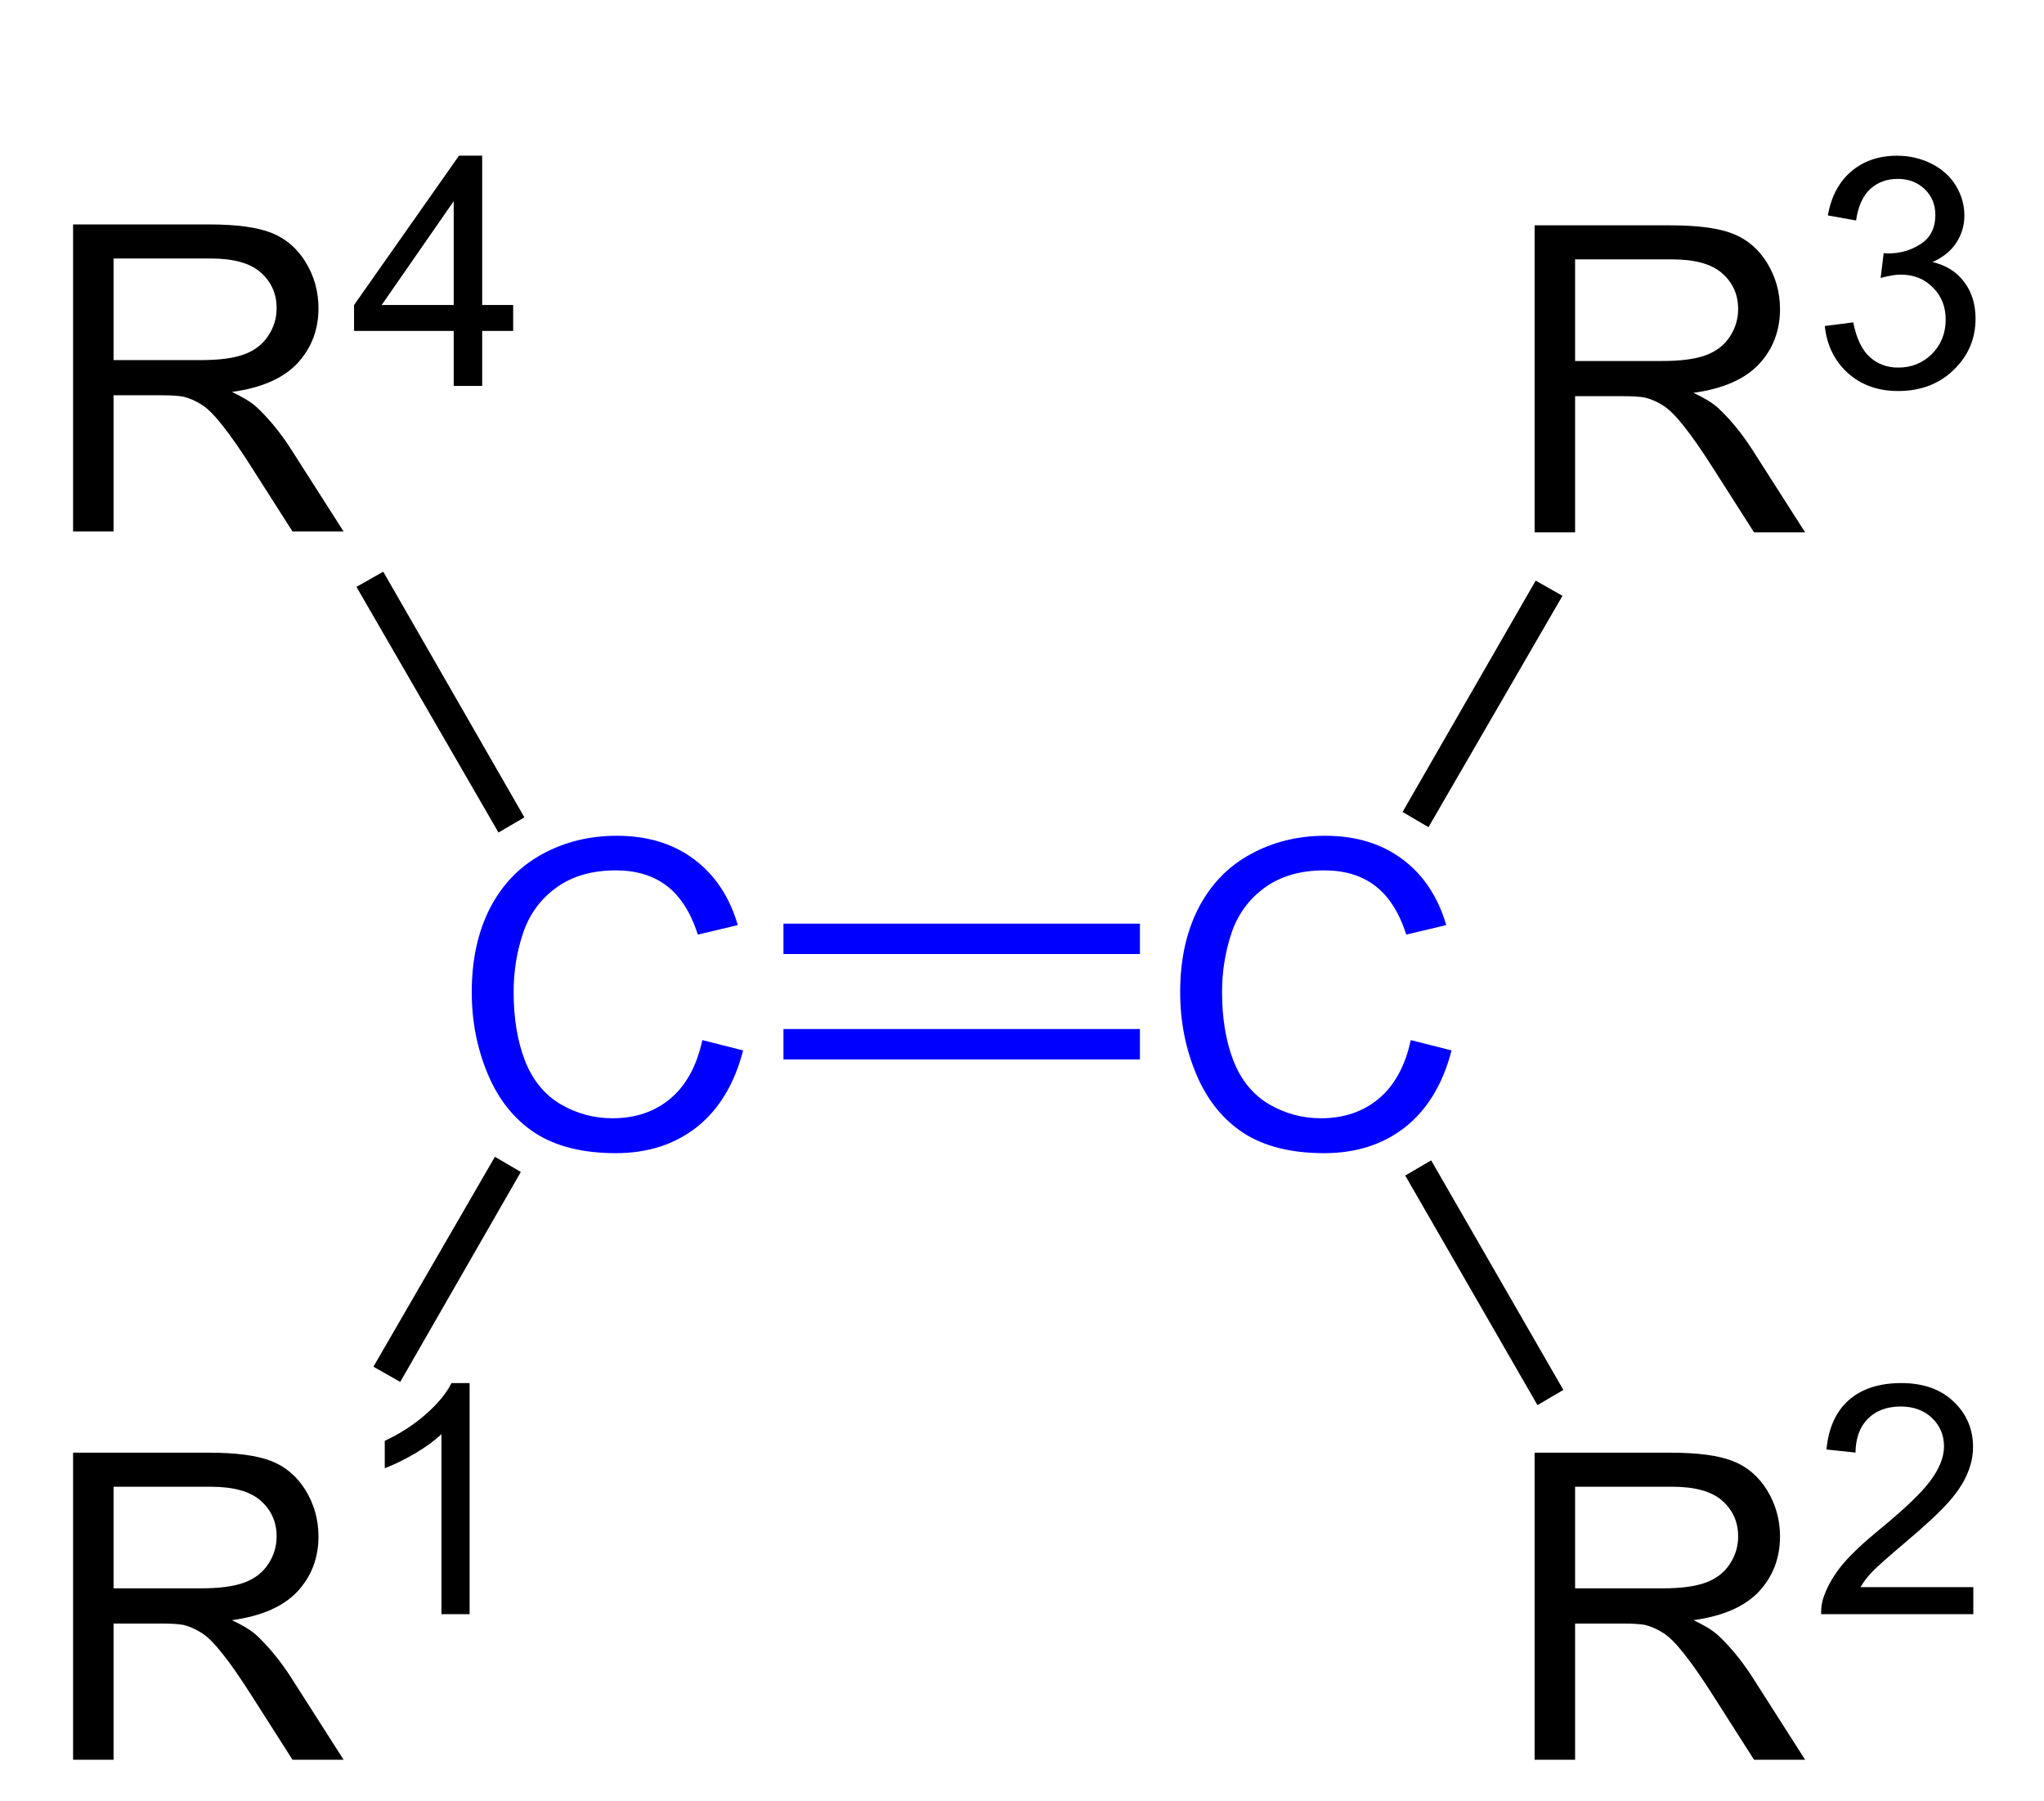
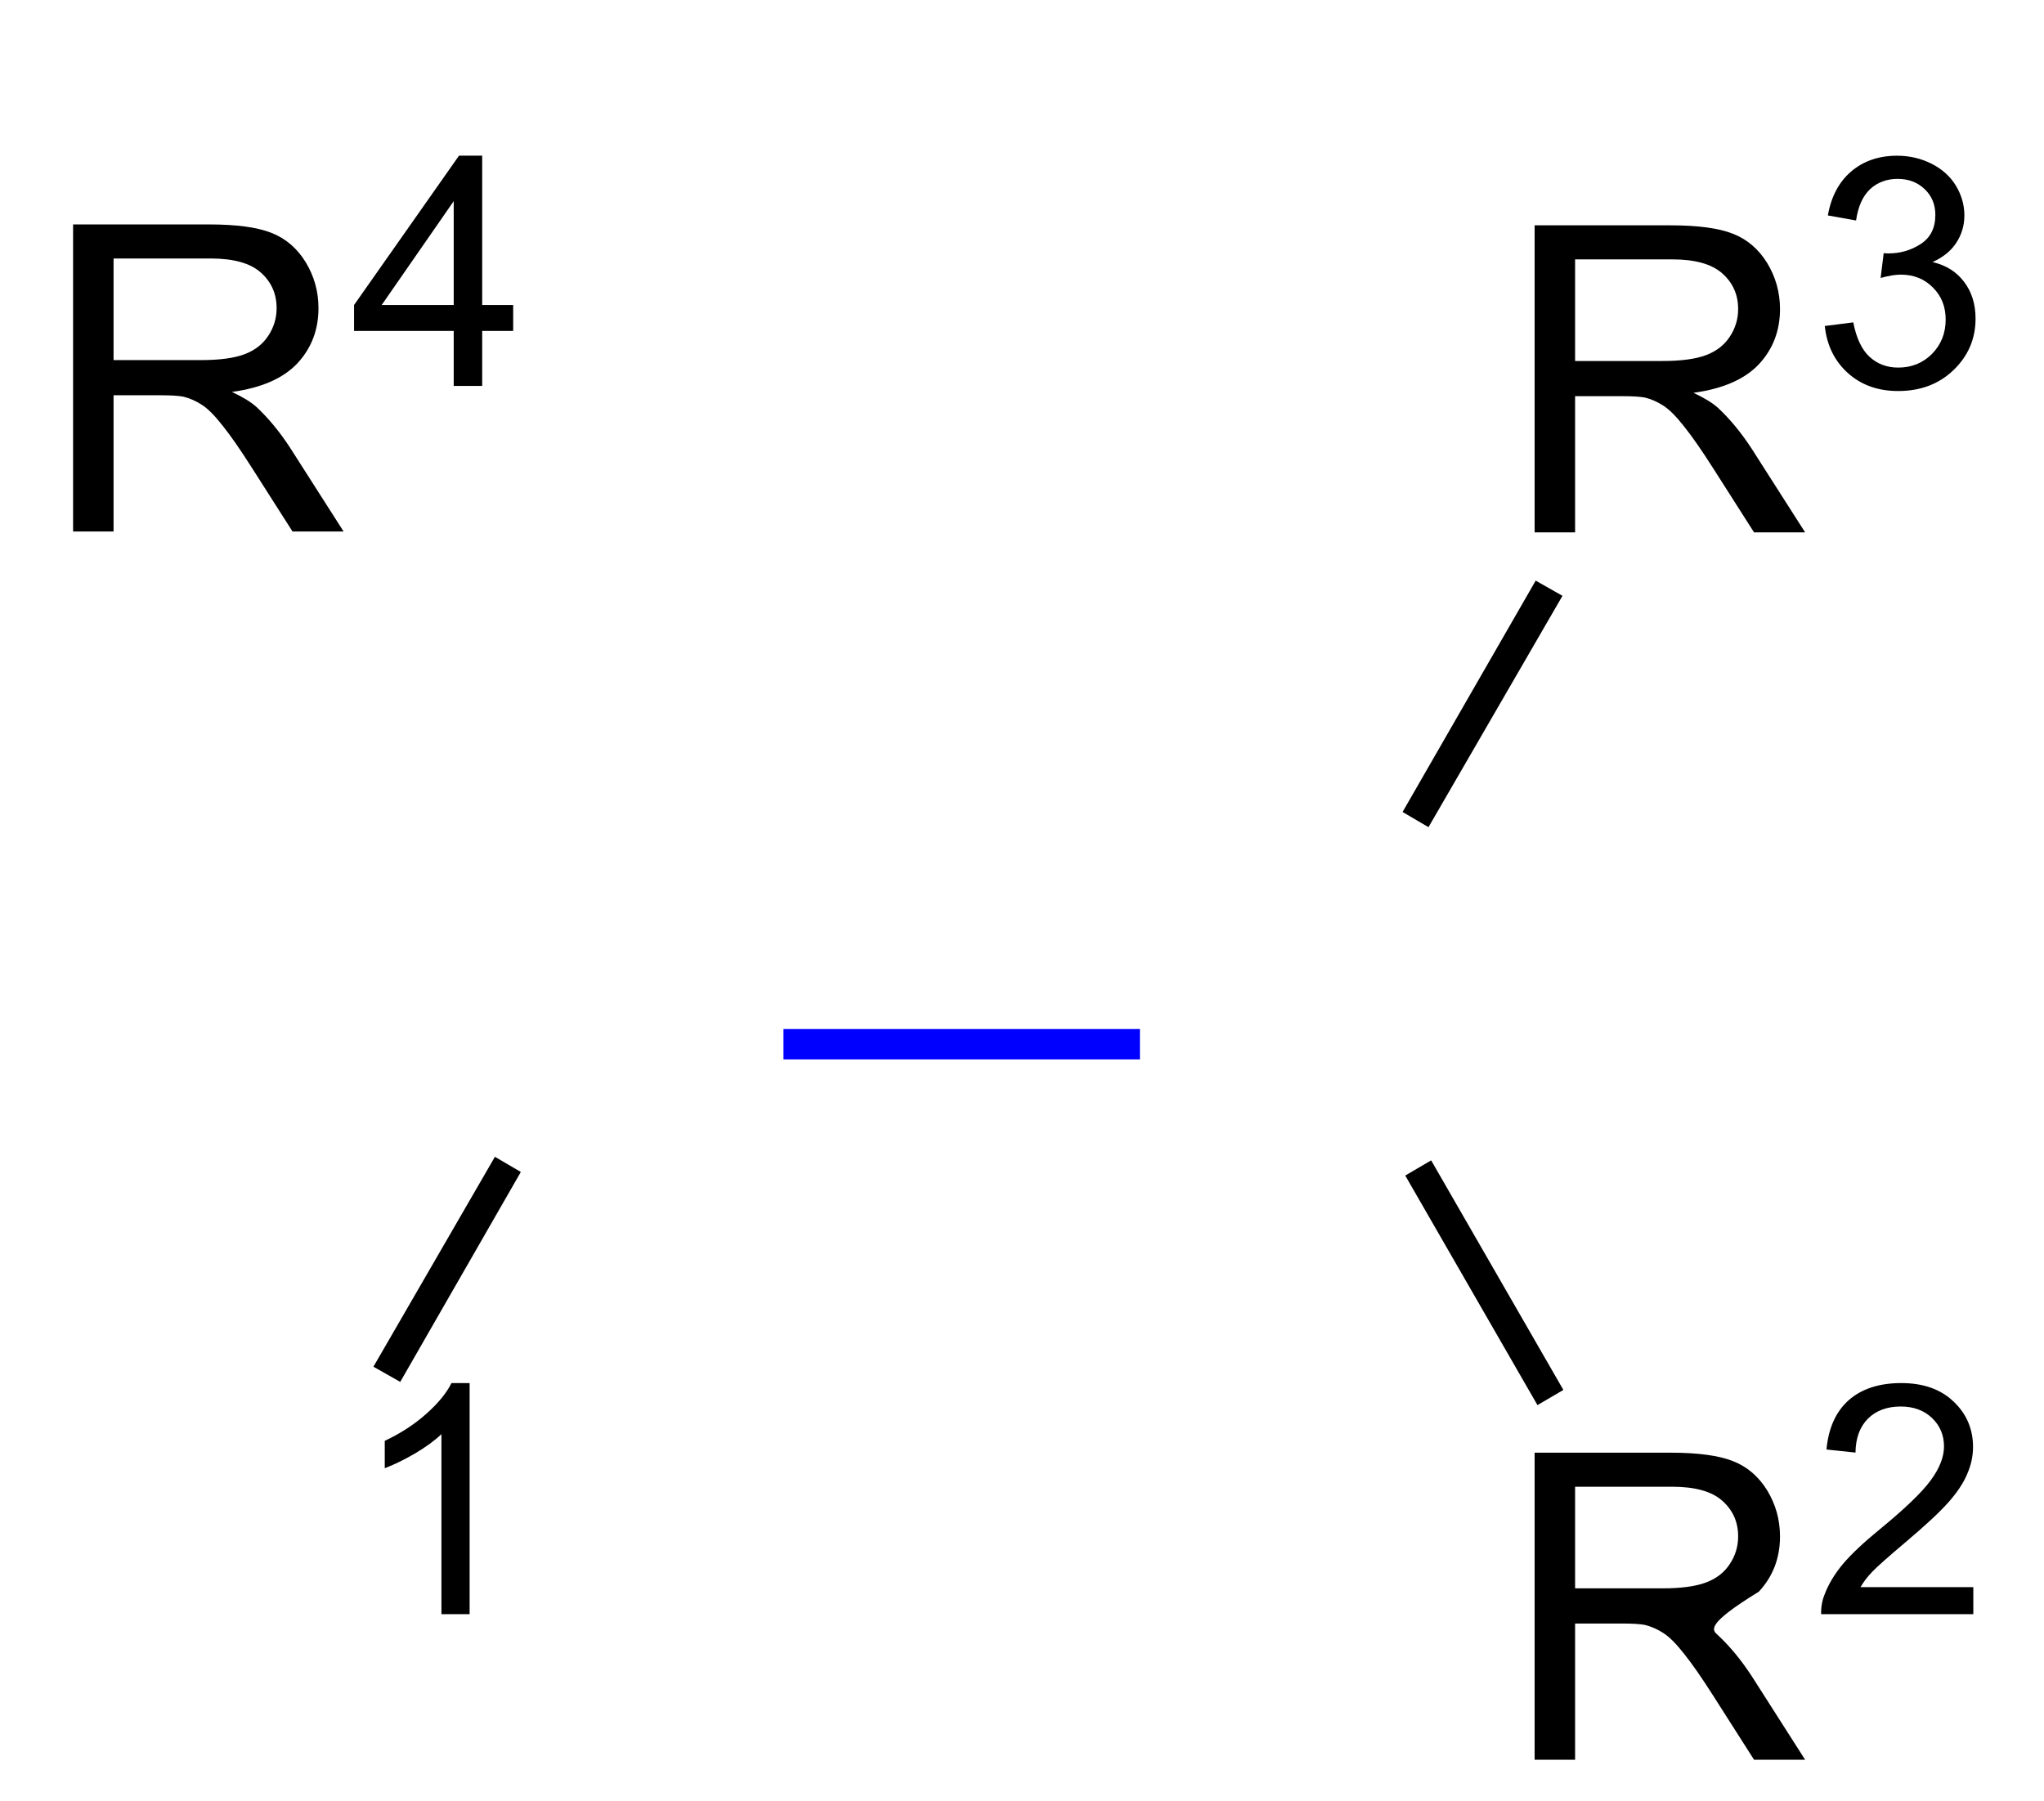
<svg xmlns="http://www.w3.org/2000/svg" width="143pt" height="126pt" viewBox="0 0 143 126" version="1.1">
  <defs>
    <clipPath id="clip1">
      <path d="M 0 126.25 L 142.5 126.25 L 142.5 0 L 0 0 L 0 126.25 Z M 0 126.25 " />
    </clipPath>
  </defs>
  <g id="misc2svg">
    <g clip-path="url(#clip1)" clip-rule="nonzero">
-       <path style=" stroke:none;fill-rule:nonzero;fill:rgb(0%,0%,100%);fill-opacity:1;" d="M 49.137 72.773 L 51.988 73.496 C 51.387 75.828 50.312 77.613 48.766 78.848 C 47.211 80.074 45.32 80.684 43.082 80.684 C 40.777 80.684 38.891 80.215 37.438 79.277 C 35.992 78.328 34.891 76.961 34.137 75.176 C 33.379 73.379 33.004 71.461 33.004 69.414 C 33.004 67.18 33.422 65.227 34.273 63.555 C 35.133 61.891 36.348 60.625 37.926 59.766 C 39.5 58.906 41.234 58.477 43.141 58.477 C 45.289 58.477 47.09 59.023 48.551 60.117 C 50.02 61.211 51.039 62.75 51.617 64.727 L 48.824 65.391 C 48.316 63.828 47.586 62.691 46.637 61.973 C 45.699 61.258 44.512 60.898 43.082 60.898 C 41.426 60.898 40.047 61.297 38.941 62.09 C 37.832 62.887 37.051 63.945 36.598 65.273 C 36.152 66.602 35.934 67.977 35.934 69.395 C 35.934 71.219 36.191 72.812 36.715 74.18 C 37.246 75.547 38.07 76.57 39.195 77.246 C 40.328 77.91 41.543 78.242 42.848 78.242 C 44.449 78.242 45.797 77.789 46.891 76.875 C 47.992 75.953 48.746 74.586 49.137 72.773 Z M 49.137 72.773 " />
-       <path style=" stroke:none;fill-rule:nonzero;fill:rgb(0%,0%,100%);fill-opacity:1;" d="M 98.699 72.773 L 101.551 73.496 C 100.949 75.828 99.875 77.613 98.328 78.848 C 96.773 80.074 94.883 80.684 92.645 80.684 C 90.34 80.684 88.453 80.215 87 79.277 C 85.555 78.328 84.453 76.961 83.699 75.176 C 82.941 73.379 82.566 71.461 82.566 69.414 C 82.566 67.18 82.984 65.227 83.836 63.555 C 84.695 61.891 85.91 60.625 87.488 59.766 C 89.062 58.906 90.797 58.477 92.703 58.477 C 94.852 58.477 96.652 59.023 98.113 60.117 C 99.582 61.211 100.602 62.75 101.18 64.727 L 98.387 65.391 C 97.879 63.828 97.148 62.691 96.199 61.973 C 95.262 61.258 94.074 60.898 92.645 60.898 C 90.988 60.898 89.609 61.297 88.504 62.09 C 87.395 62.887 86.613 63.945 86.16 65.273 C 85.715 66.602 85.496 67.977 85.496 69.395 C 85.496 71.219 85.754 72.812 86.277 74.18 C 86.809 75.547 87.633 76.57 88.758 77.246 C 89.891 77.91 91.105 78.242 92.41 78.242 C 94.012 78.242 95.359 77.789 96.453 76.875 C 97.555 75.953 98.309 74.586 98.699 72.773 Z M 98.699 72.773 " />
-       <path style=" stroke:none;fill-rule:nonzero;fill:rgb(0%,0%,100%);fill-opacity:1;" d="M 54.812 66.75 L 79.75 66.75 L 79.75 64.625 L 54.812 64.625 L 54.812 66.75 Z M 54.812 66.75 " />
      <path style=" stroke:none;fill-rule:nonzero;fill:rgb(0%,0%,100%);fill-opacity:1;" d="M 54.812 74.125 L 79.75 74.125 L 79.75 72 L 54.812 72 L 54.812 74.125 Z M 54.812 74.125 " />
      <path style=" stroke:none;fill-rule:nonzero;fill:rgb(0%,0%,0%);fill-opacity:1;" d="M 107.363 37.25 L 107.363 15.766 L 116.875 15.766 C 118.789 15.766 120.238 15.961 121.23 16.352 C 122.23 16.742 123.031 17.426 123.633 18.402 C 124.227 19.379 124.531 20.453 124.531 21.625 C 124.531 23.148 124.031 24.438 123.047 25.492 C 122.055 26.539 120.531 27.203 118.477 27.484 C 119.227 27.836 119.805 28.188 120.195 28.539 C 121.023 29.312 121.816 30.266 122.559 31.41 L 126.289 37.25 L 122.715 37.25 L 119.863 32.777 C 119.043 31.488 118.359 30.508 117.812 29.828 C 117.273 29.141 116.797 28.656 116.367 28.383 C 115.945 28.109 115.516 27.922 115.078 27.816 C 114.75 27.754 114.223 27.719 113.496 27.719 L 110.195 27.719 L 110.195 37.25 L 107.363 37.25 Z M 110.195 25.258 L 116.309 25.258 C 117.609 25.258 118.625 25.121 119.355 24.848 C 120.082 24.574 120.633 24.145 121.016 23.559 C 121.406 22.973 121.602 22.328 121.602 21.625 C 121.602 20.609 121.23 19.781 120.488 19.125 C 119.758 18.477 118.594 18.148 116.992 18.148 L 110.195 18.148 L 110.195 25.258 Z M 110.195 25.258 " />
      <path style=" stroke:none;fill-rule:nonzero;fill:rgb(0%,0%,0%);fill-opacity:1;" d="M 127.664 22.809 L 129.656 22.555 C 129.875 23.676 130.262 24.484 130.809 24.977 C 131.355 25.473 132.02 25.719 132.801 25.719 C 133.738 25.719 134.523 25.402 135.164 24.762 C 135.801 24.113 136.121 23.312 136.121 22.359 C 136.121 21.449 135.82 20.699 135.223 20.113 C 134.637 19.516 133.887 19.215 132.977 19.215 C 132.598 19.215 132.129 19.293 131.57 19.449 L 131.785 17.711 C 131.914 17.727 132.023 17.73 132.117 17.73 C 132.949 17.73 133.703 17.512 134.383 17.066 C 135.059 16.625 135.398 15.949 135.398 15.035 C 135.398 14.309 135.148 13.707 134.656 13.238 C 134.16 12.758 133.527 12.516 132.762 12.516 C 131.992 12.516 131.348 12.758 130.828 13.238 C 130.32 13.723 129.992 14.449 129.852 15.426 L 127.879 15.074 C 128.113 13.746 128.66 12.719 129.52 11.988 C 130.379 11.262 131.445 10.895 132.723 10.895 C 133.594 10.895 134.402 11.086 135.145 11.461 C 135.887 11.84 136.453 12.355 136.844 13.004 C 137.234 13.656 137.43 14.348 137.43 15.074 C 137.43 15.777 137.238 16.418 136.863 16.988 C 136.496 17.551 135.945 18 135.203 18.336 C 136.152 18.559 136.887 19.02 137.41 19.723 C 137.941 20.414 138.211 21.273 138.211 22.301 C 138.211 23.707 137.695 24.906 136.668 25.895 C 135.652 26.871 134.363 27.359 132.801 27.359 C 131.379 27.359 130.203 26.938 129.266 26.09 C 128.34 25.246 127.805 24.152 127.664 22.809 Z M 127.664 22.809 " />
-       <path style=" stroke:none;fill-rule:nonzero;fill:rgb(0%,0%,0%);fill-opacity:1;" d="M 107.363 123.125 L 107.363 101.641 L 116.875 101.641 C 118.789 101.641 120.238 101.836 121.23 102.227 C 122.23 102.617 123.031 103.301 123.633 104.277 C 124.227 105.254 124.531 106.328 124.531 107.5 C 124.531 109.023 124.031 110.312 123.047 111.367 C 122.055 112.414 120.531 113.078 118.477 113.359 C 119.227 113.711 119.805 114.062 120.195 114.414 C 121.023 115.188 121.816 116.145 122.559 117.285 L 126.289 123.125 L 122.715 123.125 L 119.863 118.652 C 119.043 117.363 118.359 116.383 117.812 115.703 C 117.273 115.016 116.797 114.531 116.367 114.258 C 115.945 113.984 115.516 113.801 115.078 113.691 C 114.75 113.629 114.223 113.594 113.496 113.594 L 110.195 113.594 L 110.195 123.125 L 107.363 123.125 Z M 110.195 111.133 L 116.309 111.133 C 117.609 111.133 118.625 110.996 119.355 110.723 C 120.082 110.449 120.633 110.02 121.016 109.434 C 121.406 108.848 121.602 108.203 121.602 107.5 C 121.602 106.484 121.23 105.656 120.488 105 C 119.758 104.352 118.594 104.023 116.992 104.023 L 110.195 104.023 L 110.195 111.133 Z M 110.195 111.133 " />
+       <path style=" stroke:none;fill-rule:nonzero;fill:rgb(0%,0%,0%);fill-opacity:1;" d="M 107.363 123.125 L 107.363 101.641 L 116.875 101.641 C 118.789 101.641 120.238 101.836 121.23 102.227 C 122.23 102.617 123.031 103.301 123.633 104.277 C 124.227 105.254 124.531 106.328 124.531 107.5 C 124.531 109.023 124.031 110.312 123.047 111.367 C 119.227 113.711 119.805 114.062 120.195 114.414 C 121.023 115.188 121.816 116.145 122.559 117.285 L 126.289 123.125 L 122.715 123.125 L 119.863 118.652 C 119.043 117.363 118.359 116.383 117.812 115.703 C 117.273 115.016 116.797 114.531 116.367 114.258 C 115.945 113.984 115.516 113.801 115.078 113.691 C 114.75 113.629 114.223 113.594 113.496 113.594 L 110.195 113.594 L 110.195 123.125 L 107.363 123.125 Z M 110.195 111.133 L 116.309 111.133 C 117.609 111.133 118.625 110.996 119.355 110.723 C 120.082 110.449 120.633 110.02 121.016 109.434 C 121.406 108.848 121.602 108.203 121.602 107.5 C 121.602 106.484 121.23 105.656 120.488 105 C 119.758 104.352 118.594 104.023 116.992 104.023 L 110.195 104.023 L 110.195 111.133 Z M 110.195 111.133 " />
      <path style=" stroke:none;fill-rule:nonzero;fill:rgb(0%,0%,0%);fill-opacity:1;" d="M 138.055 111.047 L 138.055 112.941 L 127.41 112.941 C 127.395 112.461 127.473 112.004 127.645 111.574 C 127.918 110.848 128.348 110.129 128.934 109.426 C 129.531 108.723 130.398 107.91 131.531 106.984 C 133.273 105.555 134.453 104.422 135.066 103.586 C 135.691 102.742 136.004 101.945 136.004 101.203 C 136.004 100.41 135.723 99.746 135.164 99.211 C 134.602 98.68 133.875 98.41 132.977 98.41 C 132.012 98.41 131.242 98.699 130.672 99.27 C 130.109 99.844 129.824 100.633 129.812 101.633 L 127.781 101.418 C 127.922 99.91 128.445 98.758 129.344 97.961 C 130.254 97.168 131.477 96.77 133.016 96.77 C 134.551 96.77 135.77 97.199 136.668 98.059 C 137.578 98.918 138.035 99.98 138.035 101.242 C 138.035 101.883 137.898 102.512 137.625 103.137 C 137.363 103.762 136.926 104.422 136.316 105.109 C 135.703 105.801 134.688 106.746 133.27 107.941 C 132.082 108.945 131.32 109.621 130.984 109.973 C 130.645 110.324 130.371 110.684 130.164 111.047 L 138.055 111.047 Z M 138.055 111.047 " />
      <path style=" stroke:none;fill-rule:nonzero;fill:rgb(0%,0%,0%);fill-opacity:1;" d="M 107.438 40.625 L 109.312 41.688 L 99.938 57.875 L 98.125 56.812 L 107.438 40.625 Z M 107.438 40.625 " />
      <path style=" stroke:none;fill-rule:nonzero;fill:rgb(0%,0%,0%);fill-opacity:1;" d="M 98.312 82.25 L 100.125 81.188 L 109.375 97.25 L 107.562 98.312 L 98.312 82.25 Z M 98.312 82.25 " />
-       <path style=" stroke:none;fill-rule:nonzero;fill:rgb(0%,0%,0%);fill-opacity:1;" d="M 5.113 123.125 L 5.113 101.641 L 14.625 101.641 C 16.539 101.641 17.988 101.836 18.98 102.227 C 19.98 102.617 20.781 103.301 21.383 104.277 C 21.977 105.254 22.281 106.328 22.281 107.5 C 22.281 109.023 21.781 110.312 20.797 111.367 C 19.805 112.414 18.281 113.078 16.227 113.359 C 16.977 113.711 17.555 114.062 17.945 114.414 C 18.773 115.188 19.566 116.145 20.309 117.285 L 24.039 123.125 L 20.465 123.125 L 17.613 118.652 C 16.793 117.363 16.109 116.383 15.562 115.703 C 15.023 115.016 14.547 114.531 14.117 114.258 C 13.695 113.984 13.266 113.801 12.828 113.691 C 12.5 113.629 11.973 113.594 11.246 113.594 L 7.945 113.594 L 7.945 123.125 L 5.113 123.125 Z M 7.945 111.133 L 14.059 111.133 C 15.359 111.133 16.375 110.996 17.105 110.723 C 17.832 110.449 18.383 110.02 18.766 109.434 C 19.156 108.848 19.352 108.203 19.352 107.5 C 19.352 106.484 18.98 105.656 18.238 105 C 17.508 104.352 16.344 104.023 14.742 104.023 L 7.945 104.023 L 7.945 111.133 Z M 7.945 111.133 " />
      <path style=" stroke:none;fill-rule:nonzero;fill:rgb(0%,0%,0%);fill-opacity:1;" d="M 32.855 112.941 L 30.883 112.941 L 30.883 100.344 C 30.402 100.801 29.777 101.258 29.008 101.711 C 28.238 102.156 27.543 102.492 26.918 102.727 L 26.918 100.812 C 28.023 100.293 28.996 99.66 29.828 98.918 C 30.66 98.176 31.246 97.461 31.586 96.77 L 32.855 96.77 L 32.855 112.941 Z M 32.855 112.941 " />
      <path style=" stroke:none;fill-rule:nonzero;fill:rgb(0%,0%,0%);fill-opacity:1;" d="M 5.113 37.188 L 5.113 15.703 L 14.625 15.703 C 16.539 15.703 17.988 15.898 18.98 16.289 C 19.98 16.68 20.781 17.363 21.383 18.34 C 21.977 19.316 22.281 20.391 22.281 21.562 C 22.281 23.086 21.781 24.375 20.797 25.43 C 19.805 26.477 18.281 27.141 16.227 27.422 C 16.977 27.773 17.555 28.125 17.945 28.477 C 18.773 29.25 19.566 30.203 20.309 31.348 L 24.039 37.188 L 20.465 37.188 L 17.613 32.715 C 16.793 31.426 16.109 30.445 15.562 29.766 C 15.023 29.078 14.547 28.594 14.117 28.32 C 13.695 28.047 13.266 27.859 12.828 27.754 C 12.5 27.691 11.973 27.656 11.246 27.656 L 7.945 27.656 L 7.945 37.188 L 5.113 37.188 Z M 7.945 25.195 L 14.059 25.195 C 15.359 25.195 16.375 25.059 17.105 24.785 C 17.832 24.512 18.383 24.082 18.766 23.496 C 19.156 22.91 19.352 22.266 19.352 21.562 C 19.352 20.547 18.98 19.719 18.238 19.062 C 17.508 18.414 16.344 18.086 14.742 18.086 L 7.945 18.086 L 7.945 25.195 Z M 7.945 25.195 " />
      <path style=" stroke:none;fill-rule:nonzero;fill:rgb(0%,0%,0%);fill-opacity:1;" d="M 31.742 27.004 L 31.742 23.156 L 24.77 23.156 L 24.77 21.34 L 32.113 10.891 L 33.734 10.891 L 33.734 21.34 L 35.902 21.34 L 35.902 23.156 L 33.734 23.156 L 33.734 27.004 L 31.742 27.004 Z M 31.742 21.34 L 31.742 14.074 L 26.703 21.34 L 31.742 21.34 Z M 31.742 21.34 " />
      <path style=" stroke:none;fill-rule:nonzero;fill:rgb(0%,0%,0%);fill-opacity:1;" d="M 28 96.688 L 26.125 95.625 L 34.625 80.938 L 36.438 82 L 28 96.688 Z M 28 96.688 " />
-       <path style=" stroke:none;fill-rule:nonzero;fill:rgb(0%,0%,0%);fill-opacity:1;" d="M 36.688 57.188 L 34.875 58.25 L 24.938 41.062 L 26.812 40 L 36.688 57.188 Z M 36.688 57.188 " />
    </g>
  </g>
</svg>